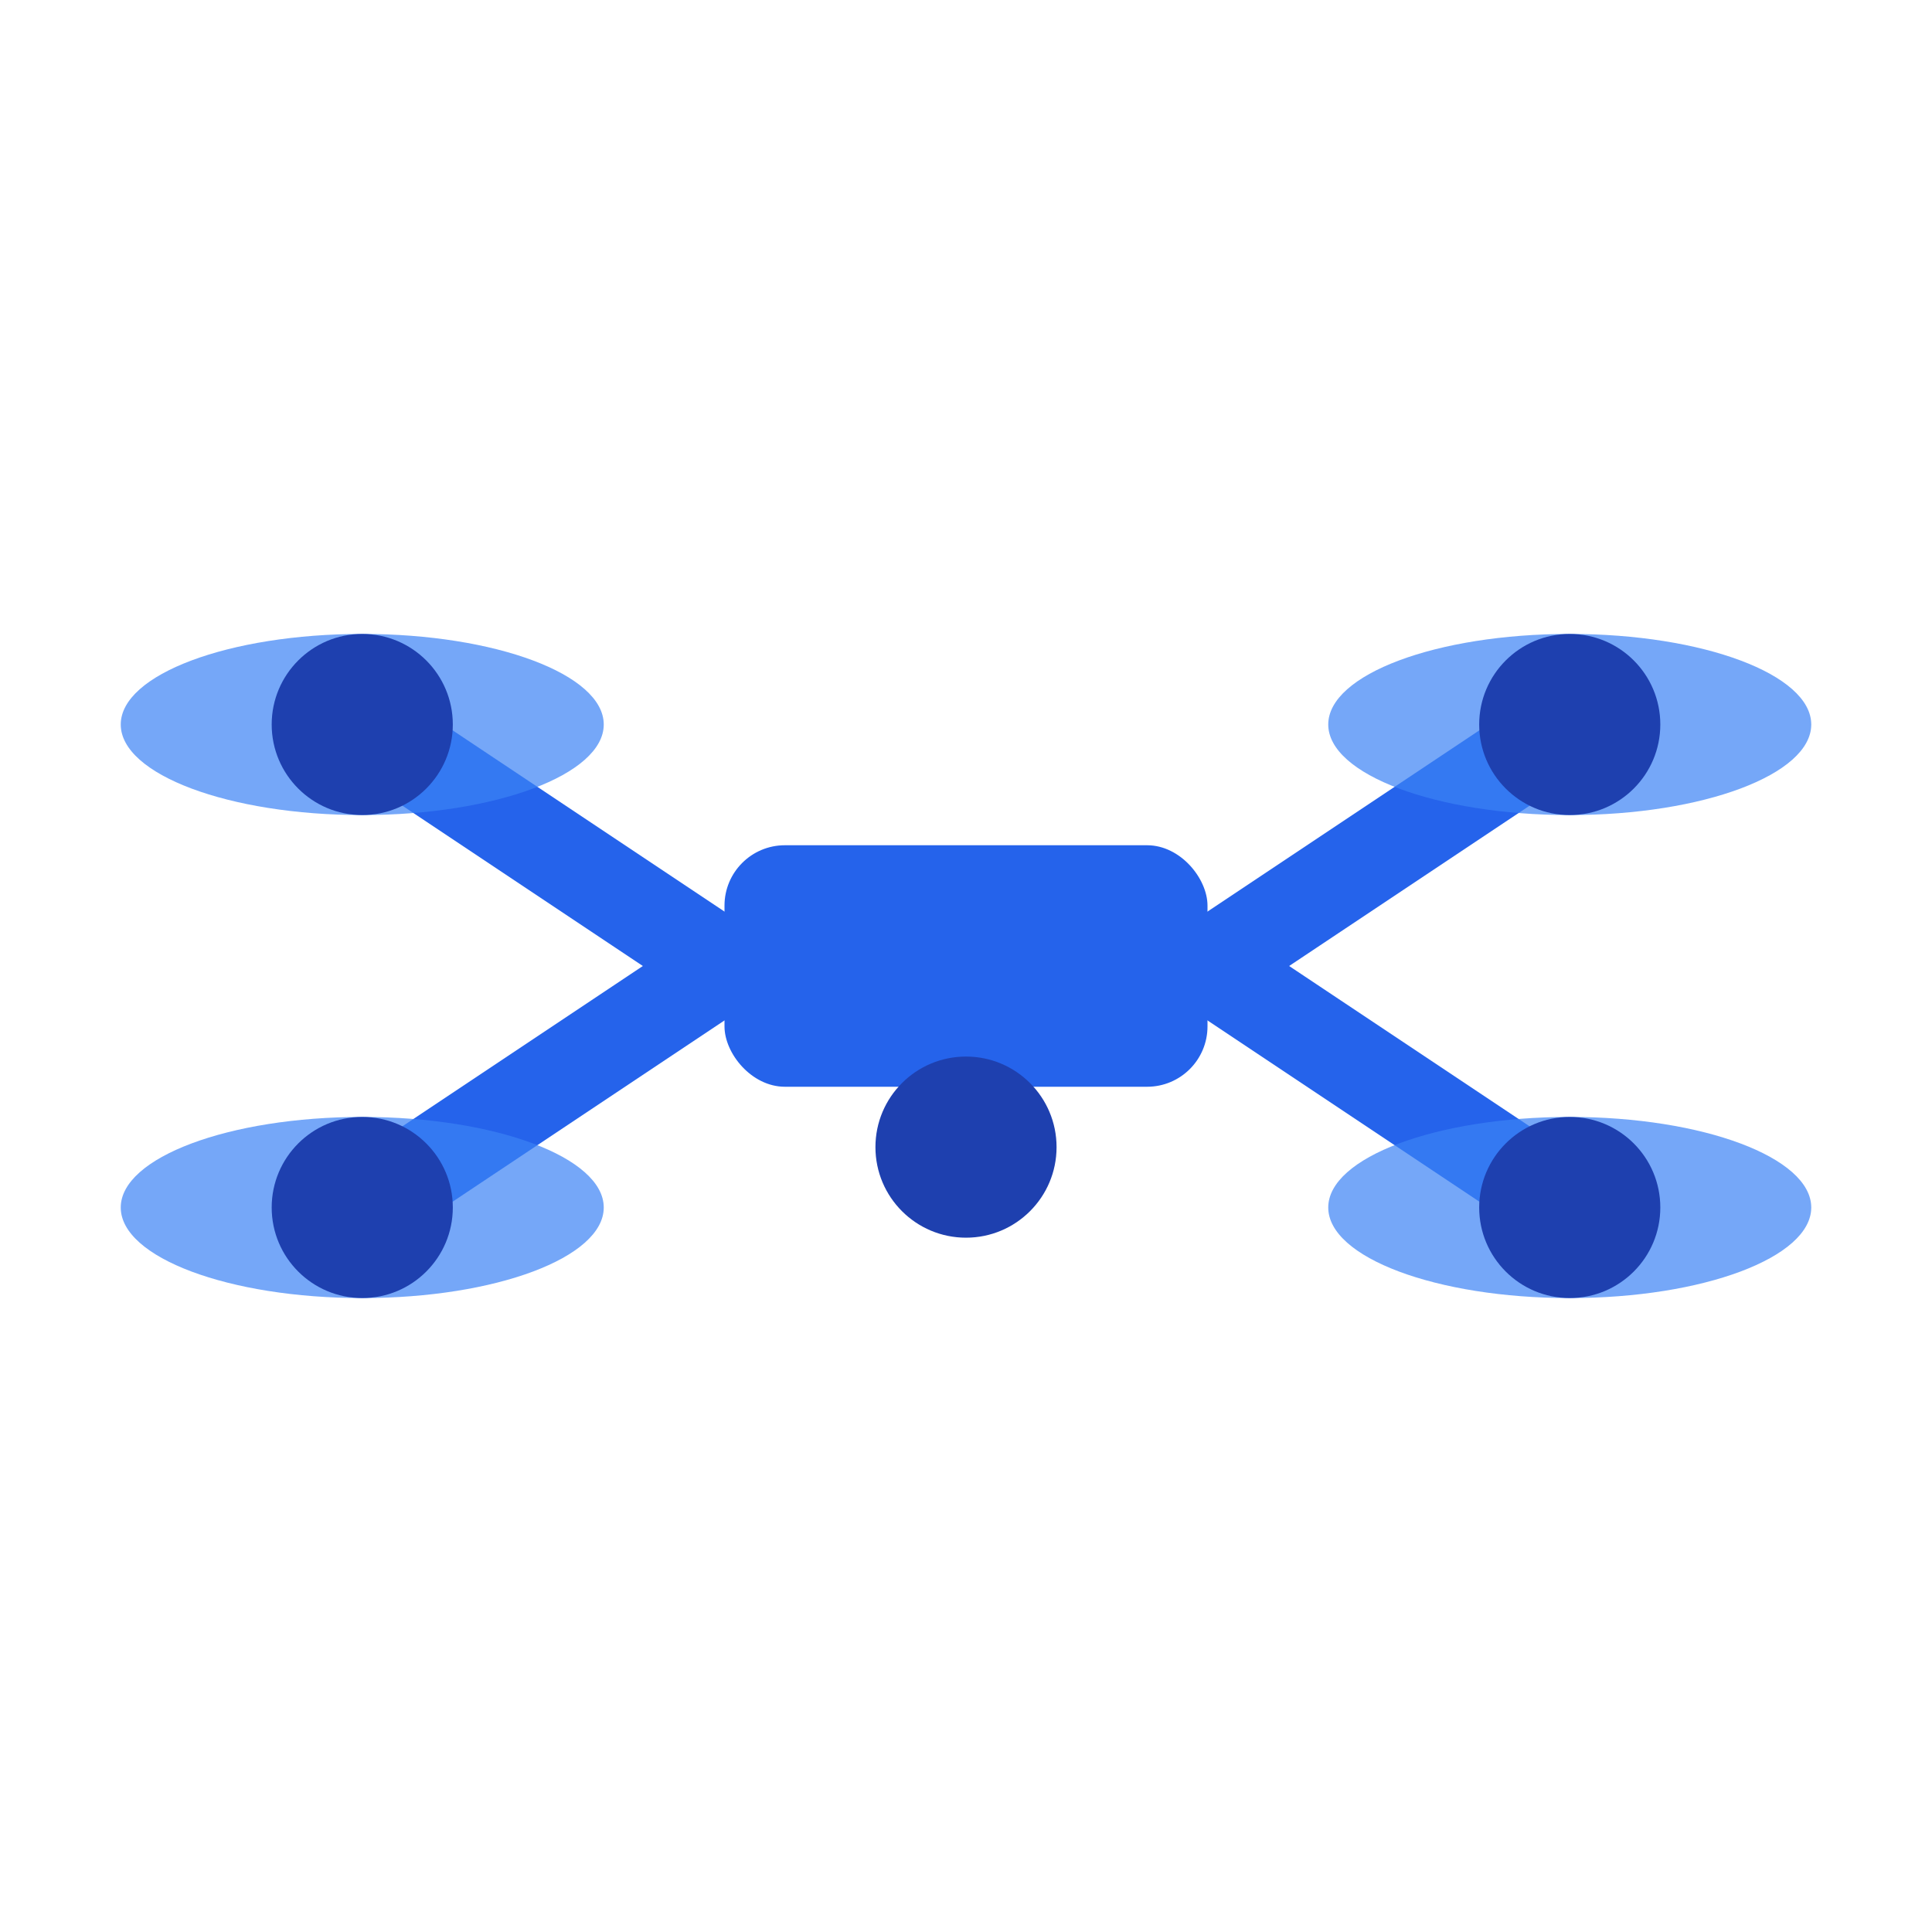
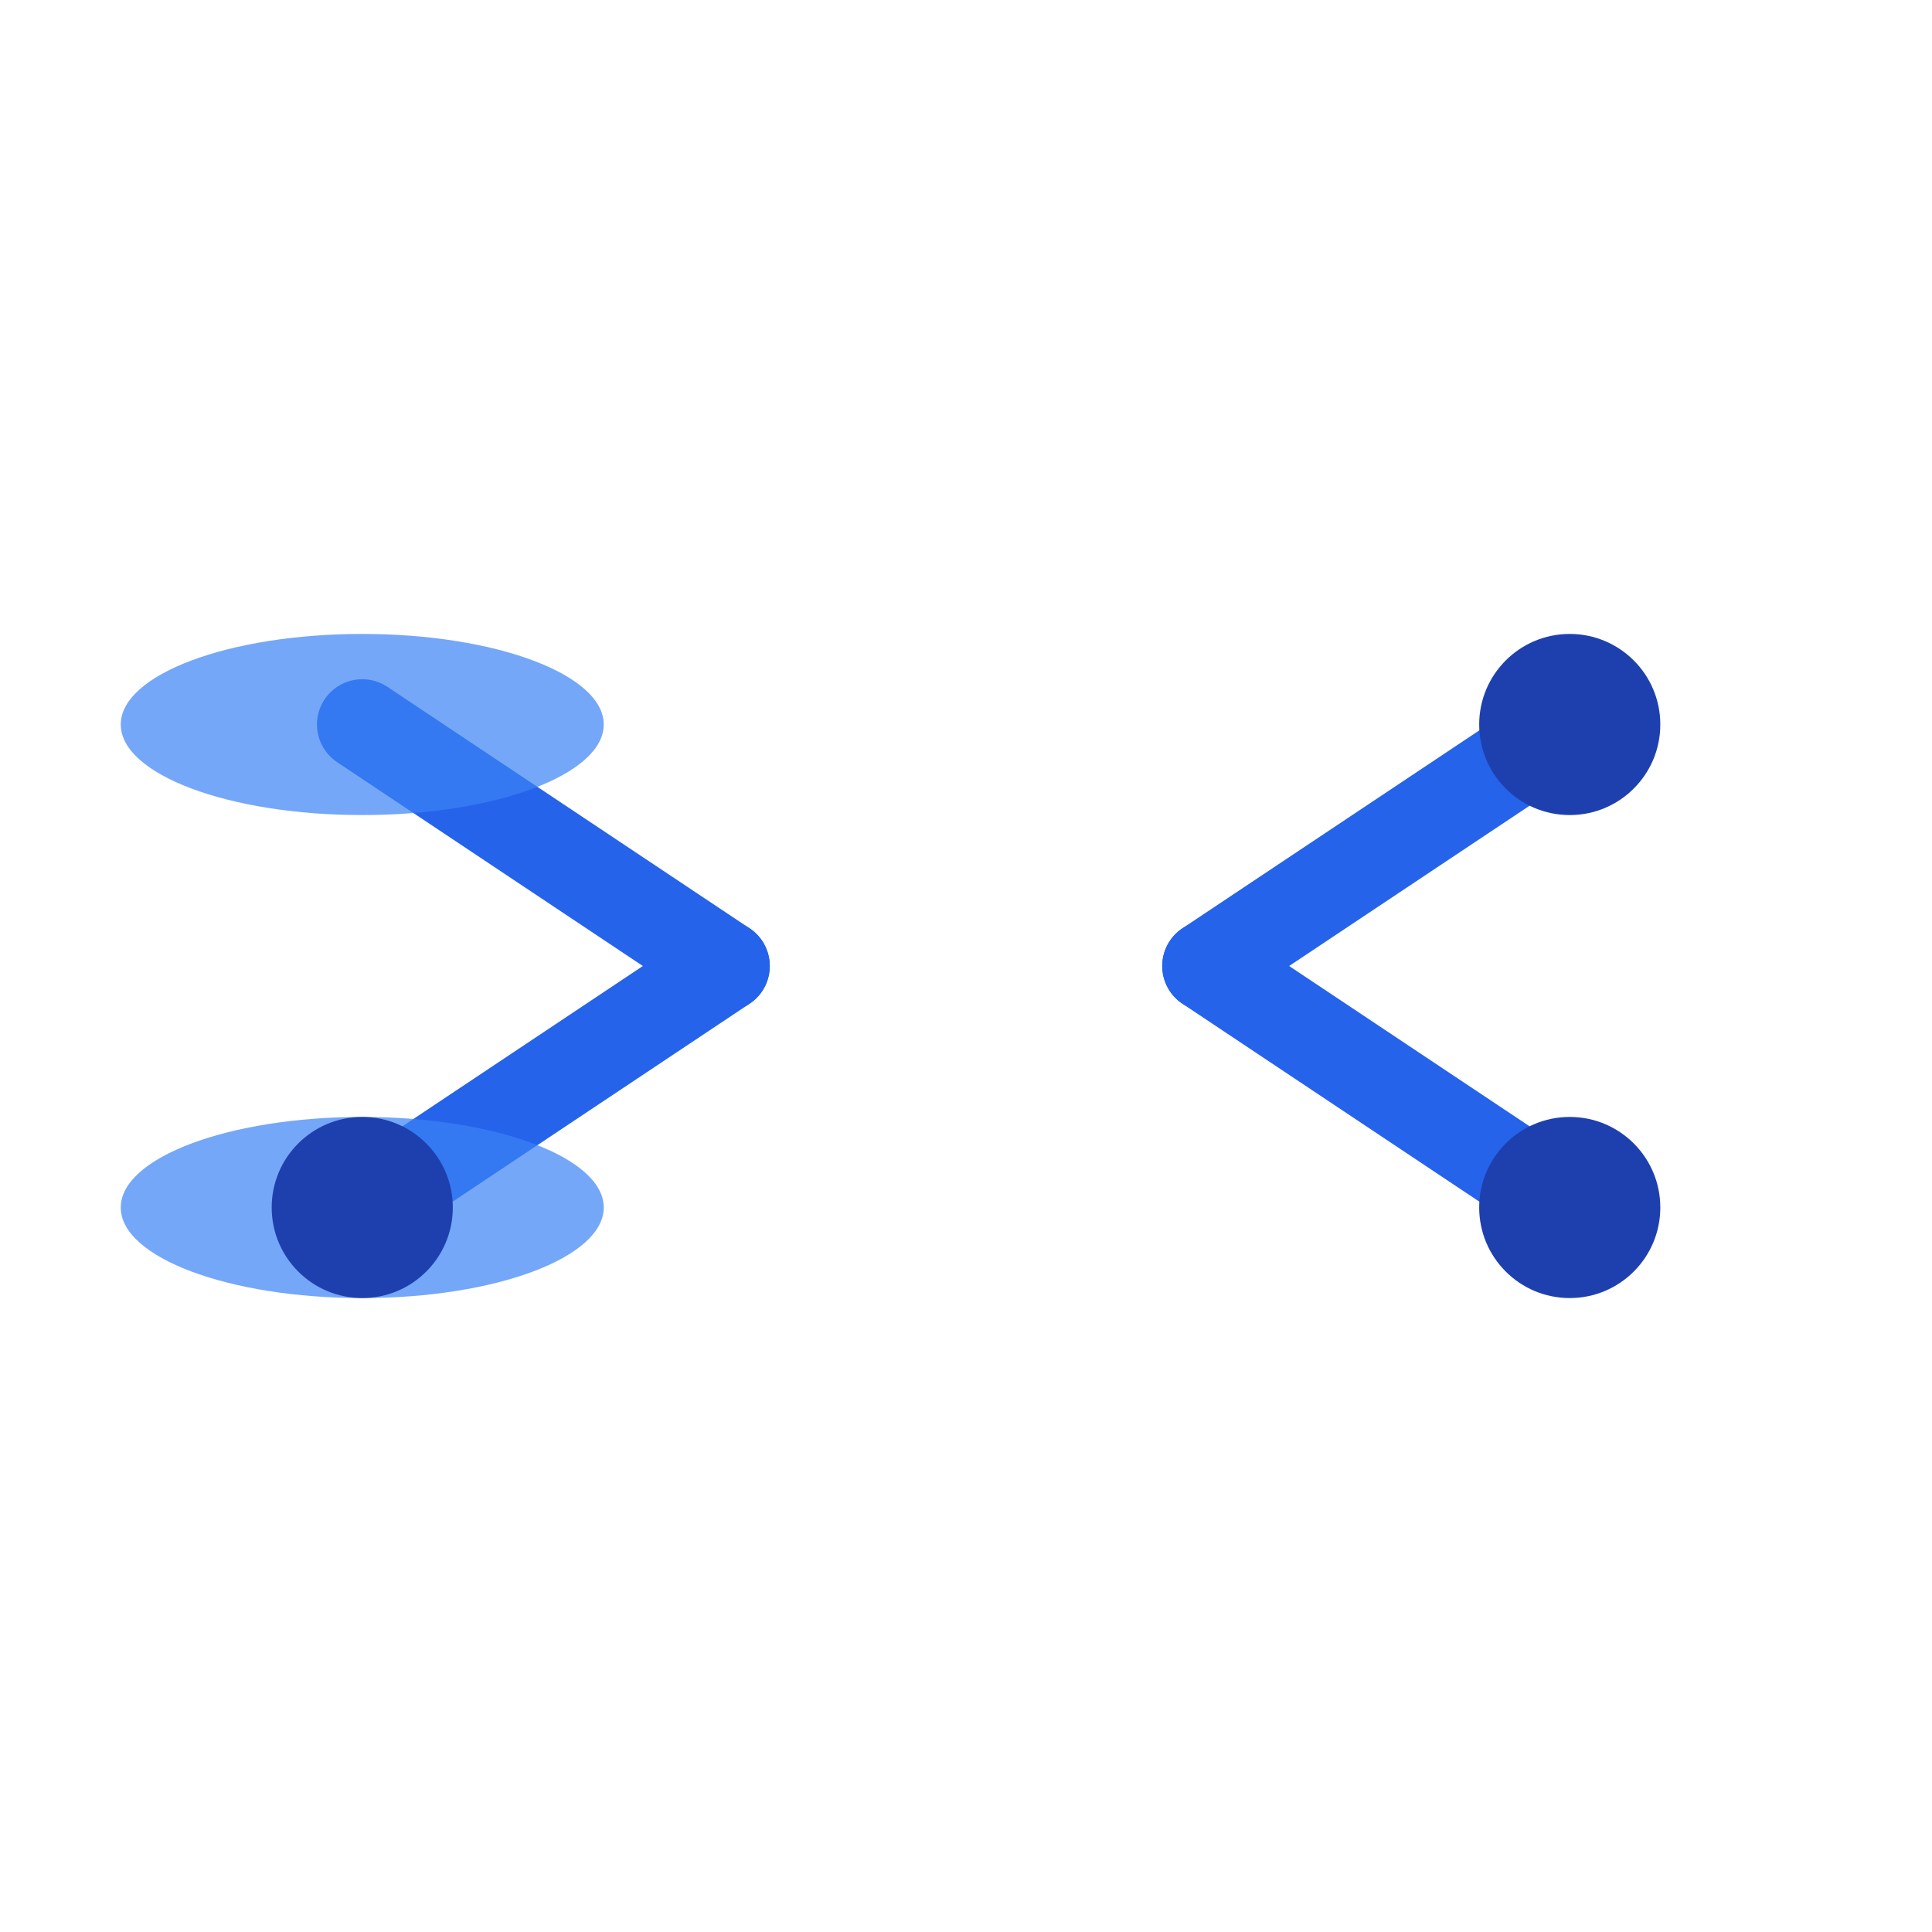
<svg xmlns="http://www.w3.org/2000/svg" viewBox="0 0 64 64">
-   <rect x="24" y="28" width="16" height="8" rx="2" fill="#2563eb" />
-   <circle cx="32" cy="38" r="3" fill="#1e40af" />
  <line x1="24" y1="32" x2="12" y2="24" stroke="#2563eb" stroke-width="3" stroke-linecap="round" />
  <line x1="40" y1="32" x2="52" y2="24" stroke="#2563eb" stroke-width="3" stroke-linecap="round" />
  <line x1="24" y1="32" x2="12" y2="40" stroke="#2563eb" stroke-width="3" stroke-linecap="round" />
  <line x1="40" y1="32" x2="52" y2="40" stroke="#2563eb" stroke-width="3" stroke-linecap="round" />
  <ellipse cx="12" cy="24" rx="8" ry="3" fill="#3b82f6" opacity="0.7" />
-   <ellipse cx="52" cy="24" rx="8" ry="3" fill="#3b82f6" opacity="0.7" />
  <ellipse cx="12" cy="40" rx="8" ry="3" fill="#3b82f6" opacity="0.7" />
-   <ellipse cx="52" cy="40" rx="8" ry="3" fill="#3b82f6" opacity="0.7" />
-   <circle cx="12" cy="24" r="3" fill="#1e40af" />
  <circle cx="52" cy="24" r="3" fill="#1e40af" />
  <circle cx="12" cy="40" r="3" fill="#1e40af" />
  <circle cx="52" cy="40" r="3" fill="#1e40af" />
</svg>